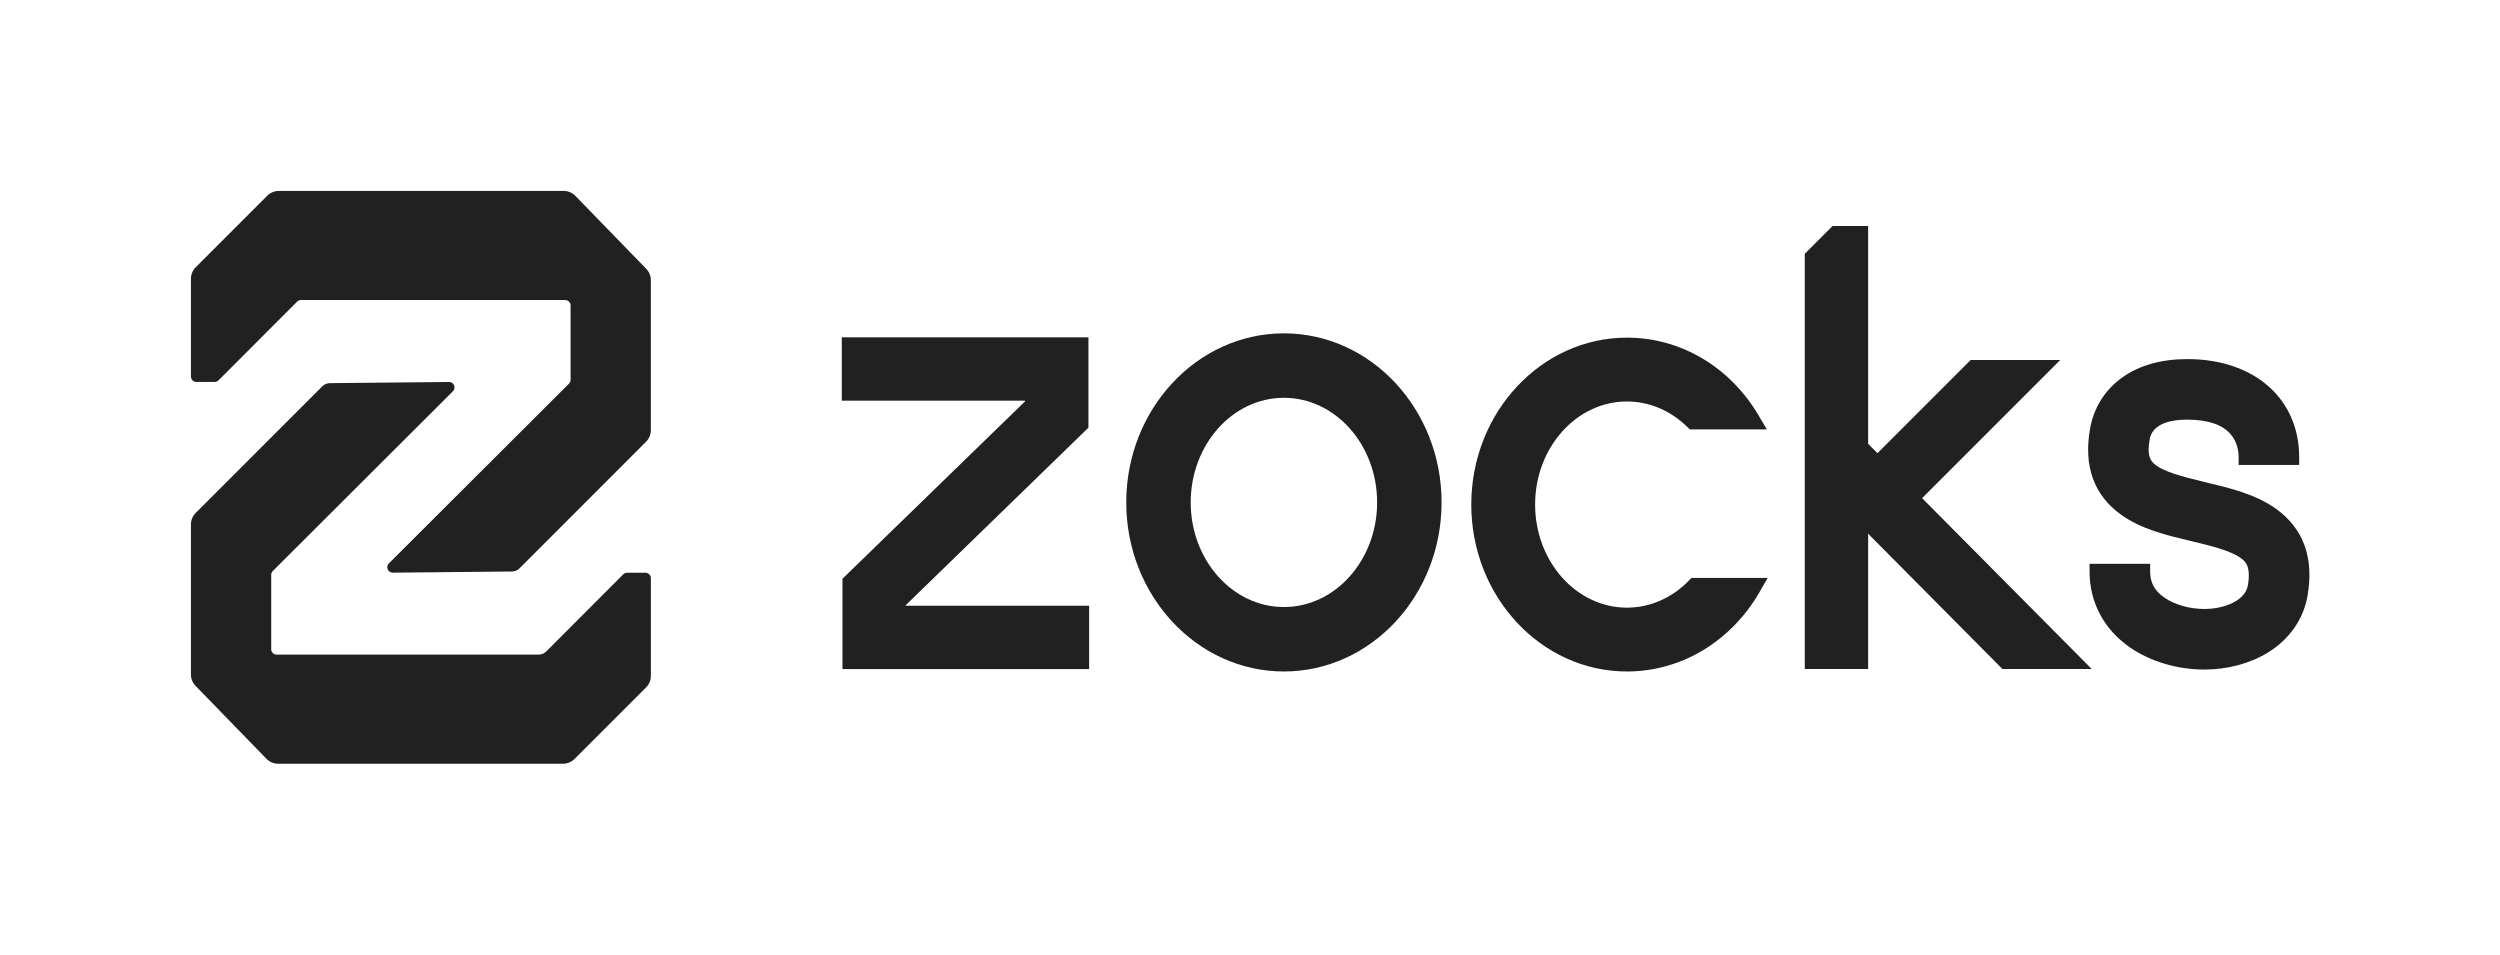
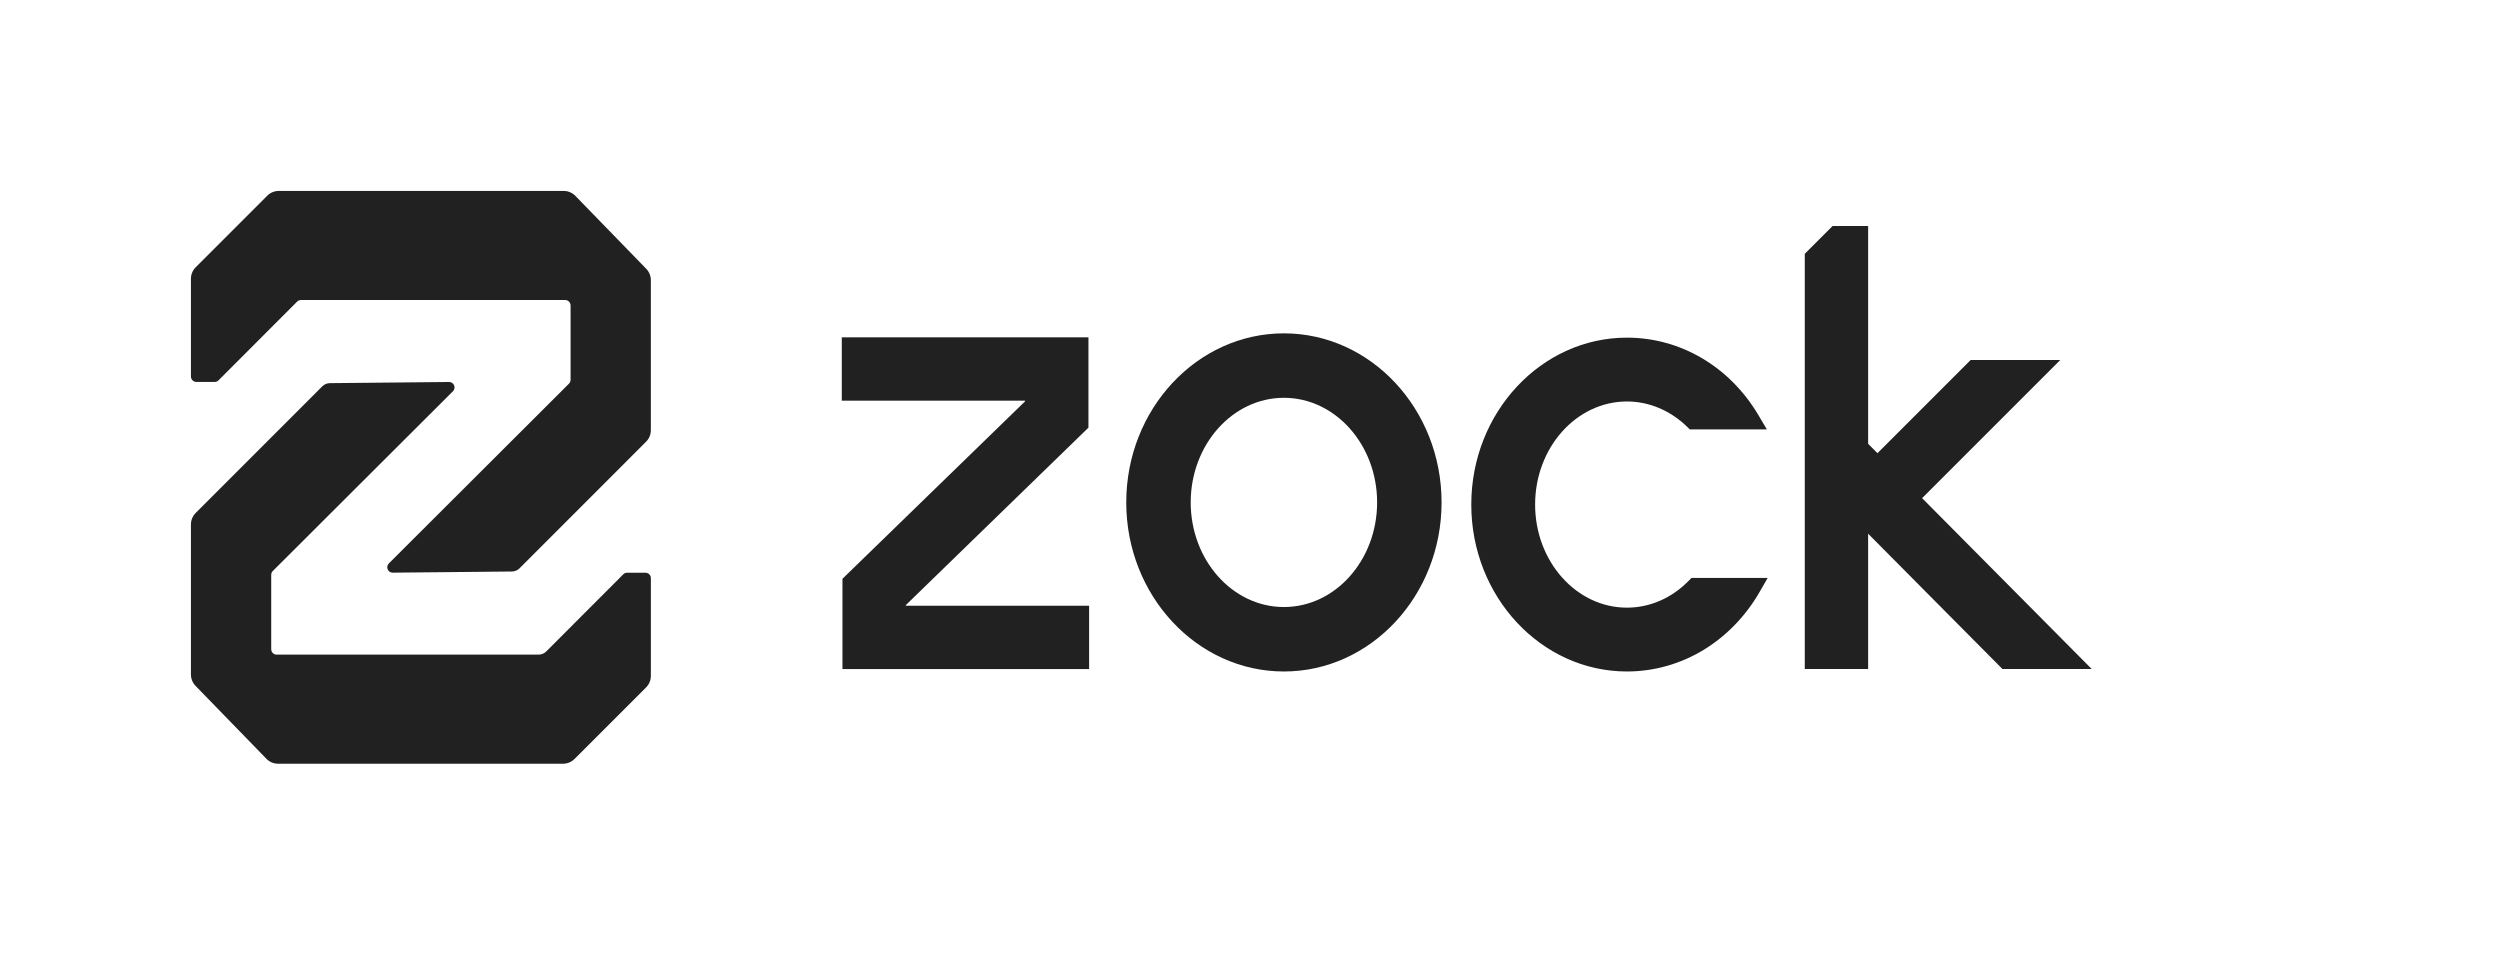
<svg xmlns="http://www.w3.org/2000/svg" width="419" height="160" viewBox="0 0 419 160" fill="none">
  <path d="M141.197 112.141V97.002L171.805 67.261V67.152H141.083V56.533H182.424V71.674L151.813 101.416V101.523H182.536V112.141H141.197Z" fill="#212121" />
-   <path d="M215.184 112.541C200.613 112.541 188.76 99.829 188.76 84.205C188.76 68.581 200.613 55.869 215.184 55.869C229.755 55.869 241.608 68.581 241.608 84.205C241.608 99.829 229.755 112.541 215.184 112.541ZM215.184 66.672C206.571 66.672 199.563 74.536 199.563 84.205C199.563 93.874 206.571 101.738 215.184 101.738C223.797 101.738 230.805 93.874 230.805 84.205C230.805 74.536 223.797 66.672 215.184 66.672Z" fill="#212121" />
+   <path d="M215.184 112.541C200.613 112.541 188.76 99.829 188.76 84.205C188.76 68.581 200.613 55.869 215.184 55.869C229.755 55.869 241.608 68.581 241.608 84.205C241.608 99.829 229.755 112.541 215.184 112.541ZM215.184 66.672C206.571 66.672 199.563 74.536 199.563 84.205C199.563 93.874 206.571 101.738 215.184 101.738C223.797 101.738 230.805 93.874 230.805 84.205C230.805 74.536 223.797 66.672 215.184 66.672" fill="#212121" />
  <path d="M272.677 112.541C258.291 112.541 246.587 99.992 246.587 84.565C246.587 69.139 258.291 56.589 272.677 56.589C281.656 56.589 289.893 61.445 294.715 69.581L296.125 71.965H283.208L282.749 71.517C279.949 68.792 276.373 67.288 272.677 67.288C264.189 67.288 257.285 75.037 257.285 84.565C257.285 94.093 264.189 101.843 272.677 101.843C276.507 101.843 280.184 100.243 283.024 97.339L283.488 96.864H296.259L294.899 99.229C292.608 103.213 289.397 106.544 285.613 108.867C281.693 111.272 277.219 112.541 272.677 112.541Z" fill="#212121" />
  <path d="M335.603 112.12L313.099 89.451V112.12H302.48V42.538L307.147 37.874H313.099V74.379L314.664 75.954L330.288 60.331H345.304L322.144 83.49L350.565 112.12H335.603Z" fill="#212121" />
-   <path d="M369.44 112.216C364.976 112.216 360.477 110.893 357.093 108.587C352.653 105.563 350.211 101.005 350.211 95.76V94.491H360.363V95.76C360.363 97.675 361.117 99.045 362.811 100.197C364.525 101.365 367.003 102.064 369.44 102.064C372.731 102.064 376.299 100.707 376.741 98.112C377.309 94.8 376.248 94.035 375.544 93.528C373.76 92.24 370.459 91.456 367.267 90.696C363.144 89.715 358.883 88.699 355.504 86.275C350.949 83.005 349.192 78.168 350.285 71.899C350.909 68.309 352.797 65.312 355.741 63.229C358.597 61.208 362.251 60.184 366.597 60.184C377.811 60.184 385.344 66.803 385.344 76.653V77.923H375.192V76.653C375.192 75.608 374.968 74.096 373.896 72.821C372.512 71.173 370.056 70.336 366.597 70.336C362.845 70.336 360.664 71.48 360.285 73.643C359.837 76.221 360.293 77.157 361.235 77.904C362.619 79.003 365.469 79.835 369.619 80.821C373.773 81.811 378.069 82.832 381.485 85.296C386.067 88.6 387.837 93.491 386.749 99.832C386.075 103.757 383.709 107.149 380.088 109.376C377.112 111.208 373.331 112.216 369.443 112.216H369.44Z" fill="#212121" />
  <path fill-rule="evenodd" clip-rule="evenodd" d="M96.432 32.827L108.312 45.053C108.805 45.563 109.083 46.245 109.083 46.955V72.101C109.083 72.824 108.797 73.517 108.285 74.029L87.072 95.251C86.733 95.589 86.28 95.779 85.803 95.784L65.824 95.979C65.011 95.987 64.597 95.003 65.173 94.427L95.363 64.299C95.533 64.128 95.629 63.899 95.629 63.656V51.195C95.629 50.693 95.221 50.285 94.72 50.285H50.44C50.2 50.285 49.968 50.381 49.797 50.552L36.621 63.747C36.451 63.917 36.221 64.013 35.979 64.013H32.909C32.408 64.013 32 63.605 32 63.104V46.72C32 45.997 32.288 45.304 32.8 44.792L44.792 32.8C45.304 32.288 45.997 32 46.72 32H94.475C95.213 32 95.917 32.299 96.432 32.827ZM44.651 127.173L32.771 114.947C32.277 114.437 32 113.755 32 113.045V87.899C32 87.176 32.288 86.483 32.797 85.971L54.013 64.749C54.352 64.411 54.805 64.221 55.283 64.216L75.261 64.021C76.075 64.013 76.488 64.997 75.912 65.573L45.723 95.701C45.552 95.872 45.456 96.101 45.456 96.344V108.805C45.456 109.307 45.864 109.715 46.365 109.715H90.269C90.752 109.715 91.213 109.523 91.555 109.181L104.464 96.253C104.635 96.083 104.864 95.987 105.107 95.987H108.176C108.677 95.987 109.085 96.395 109.085 96.896V113.28C109.085 114.003 108.797 114.696 108.285 115.208L96.293 127.2C95.781 127.712 95.088 128 94.365 128H46.608C45.869 128 45.165 127.701 44.651 127.173Z" fill="#212121" />
</svg>